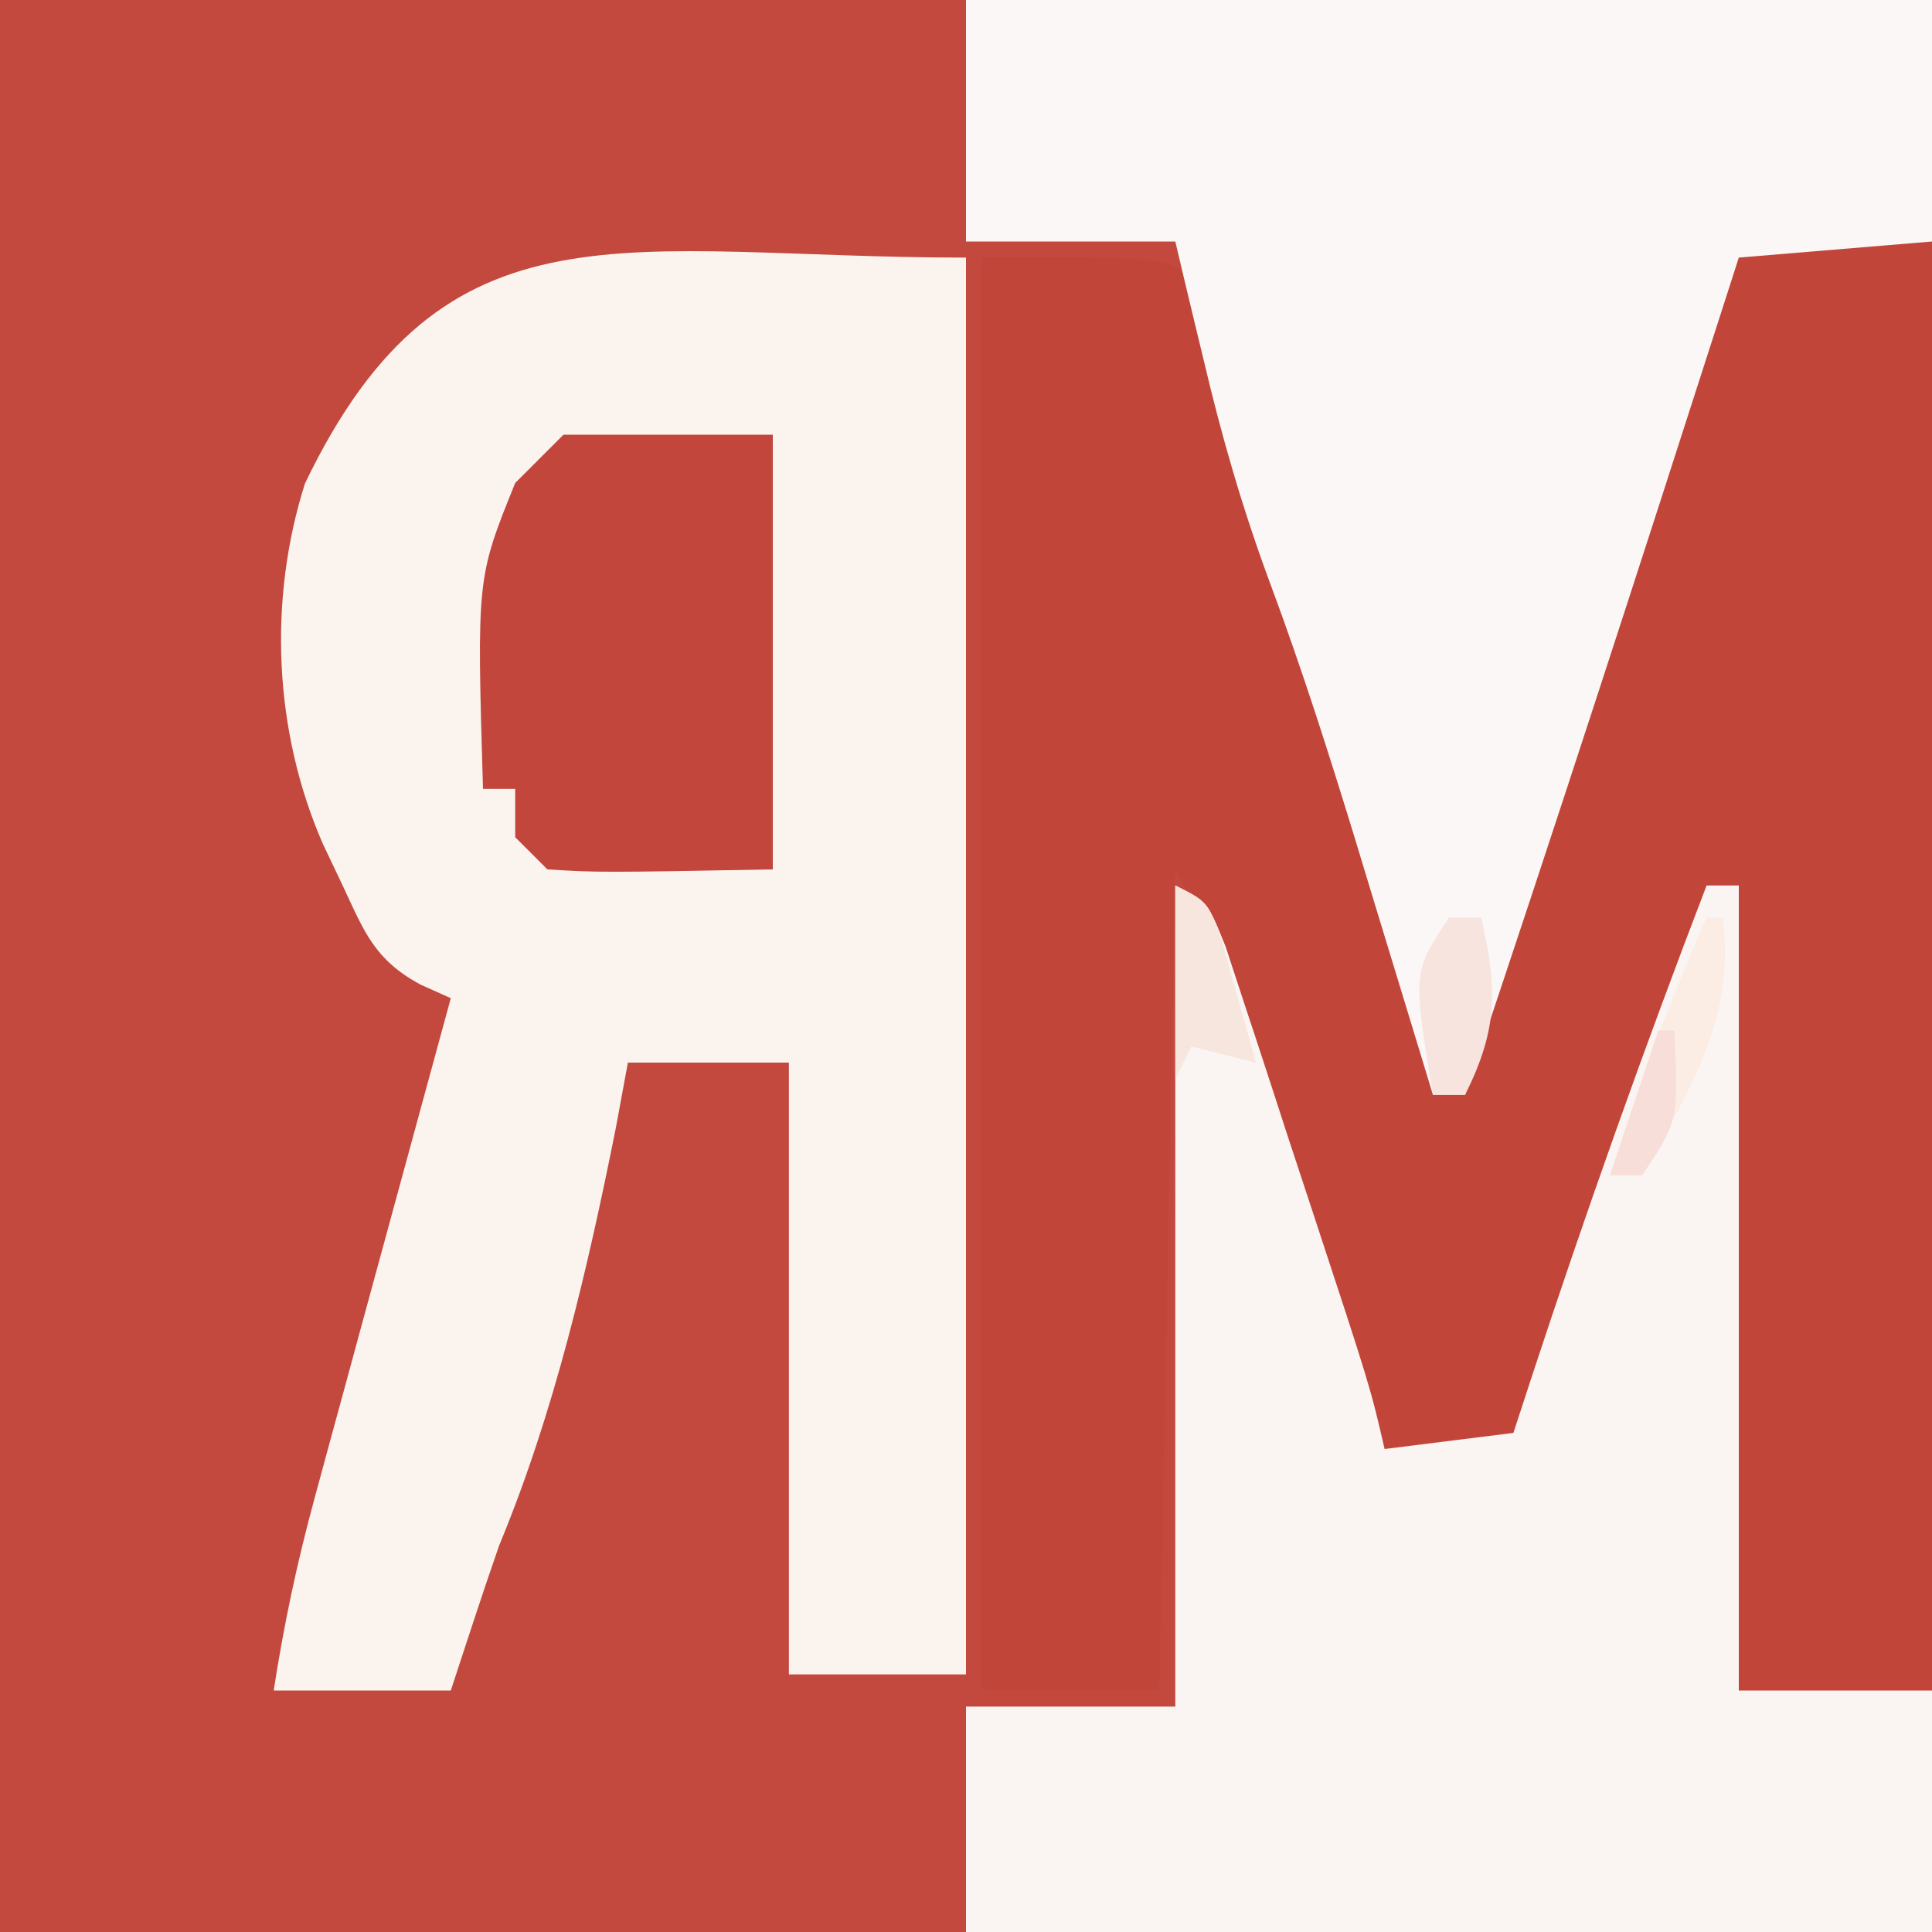
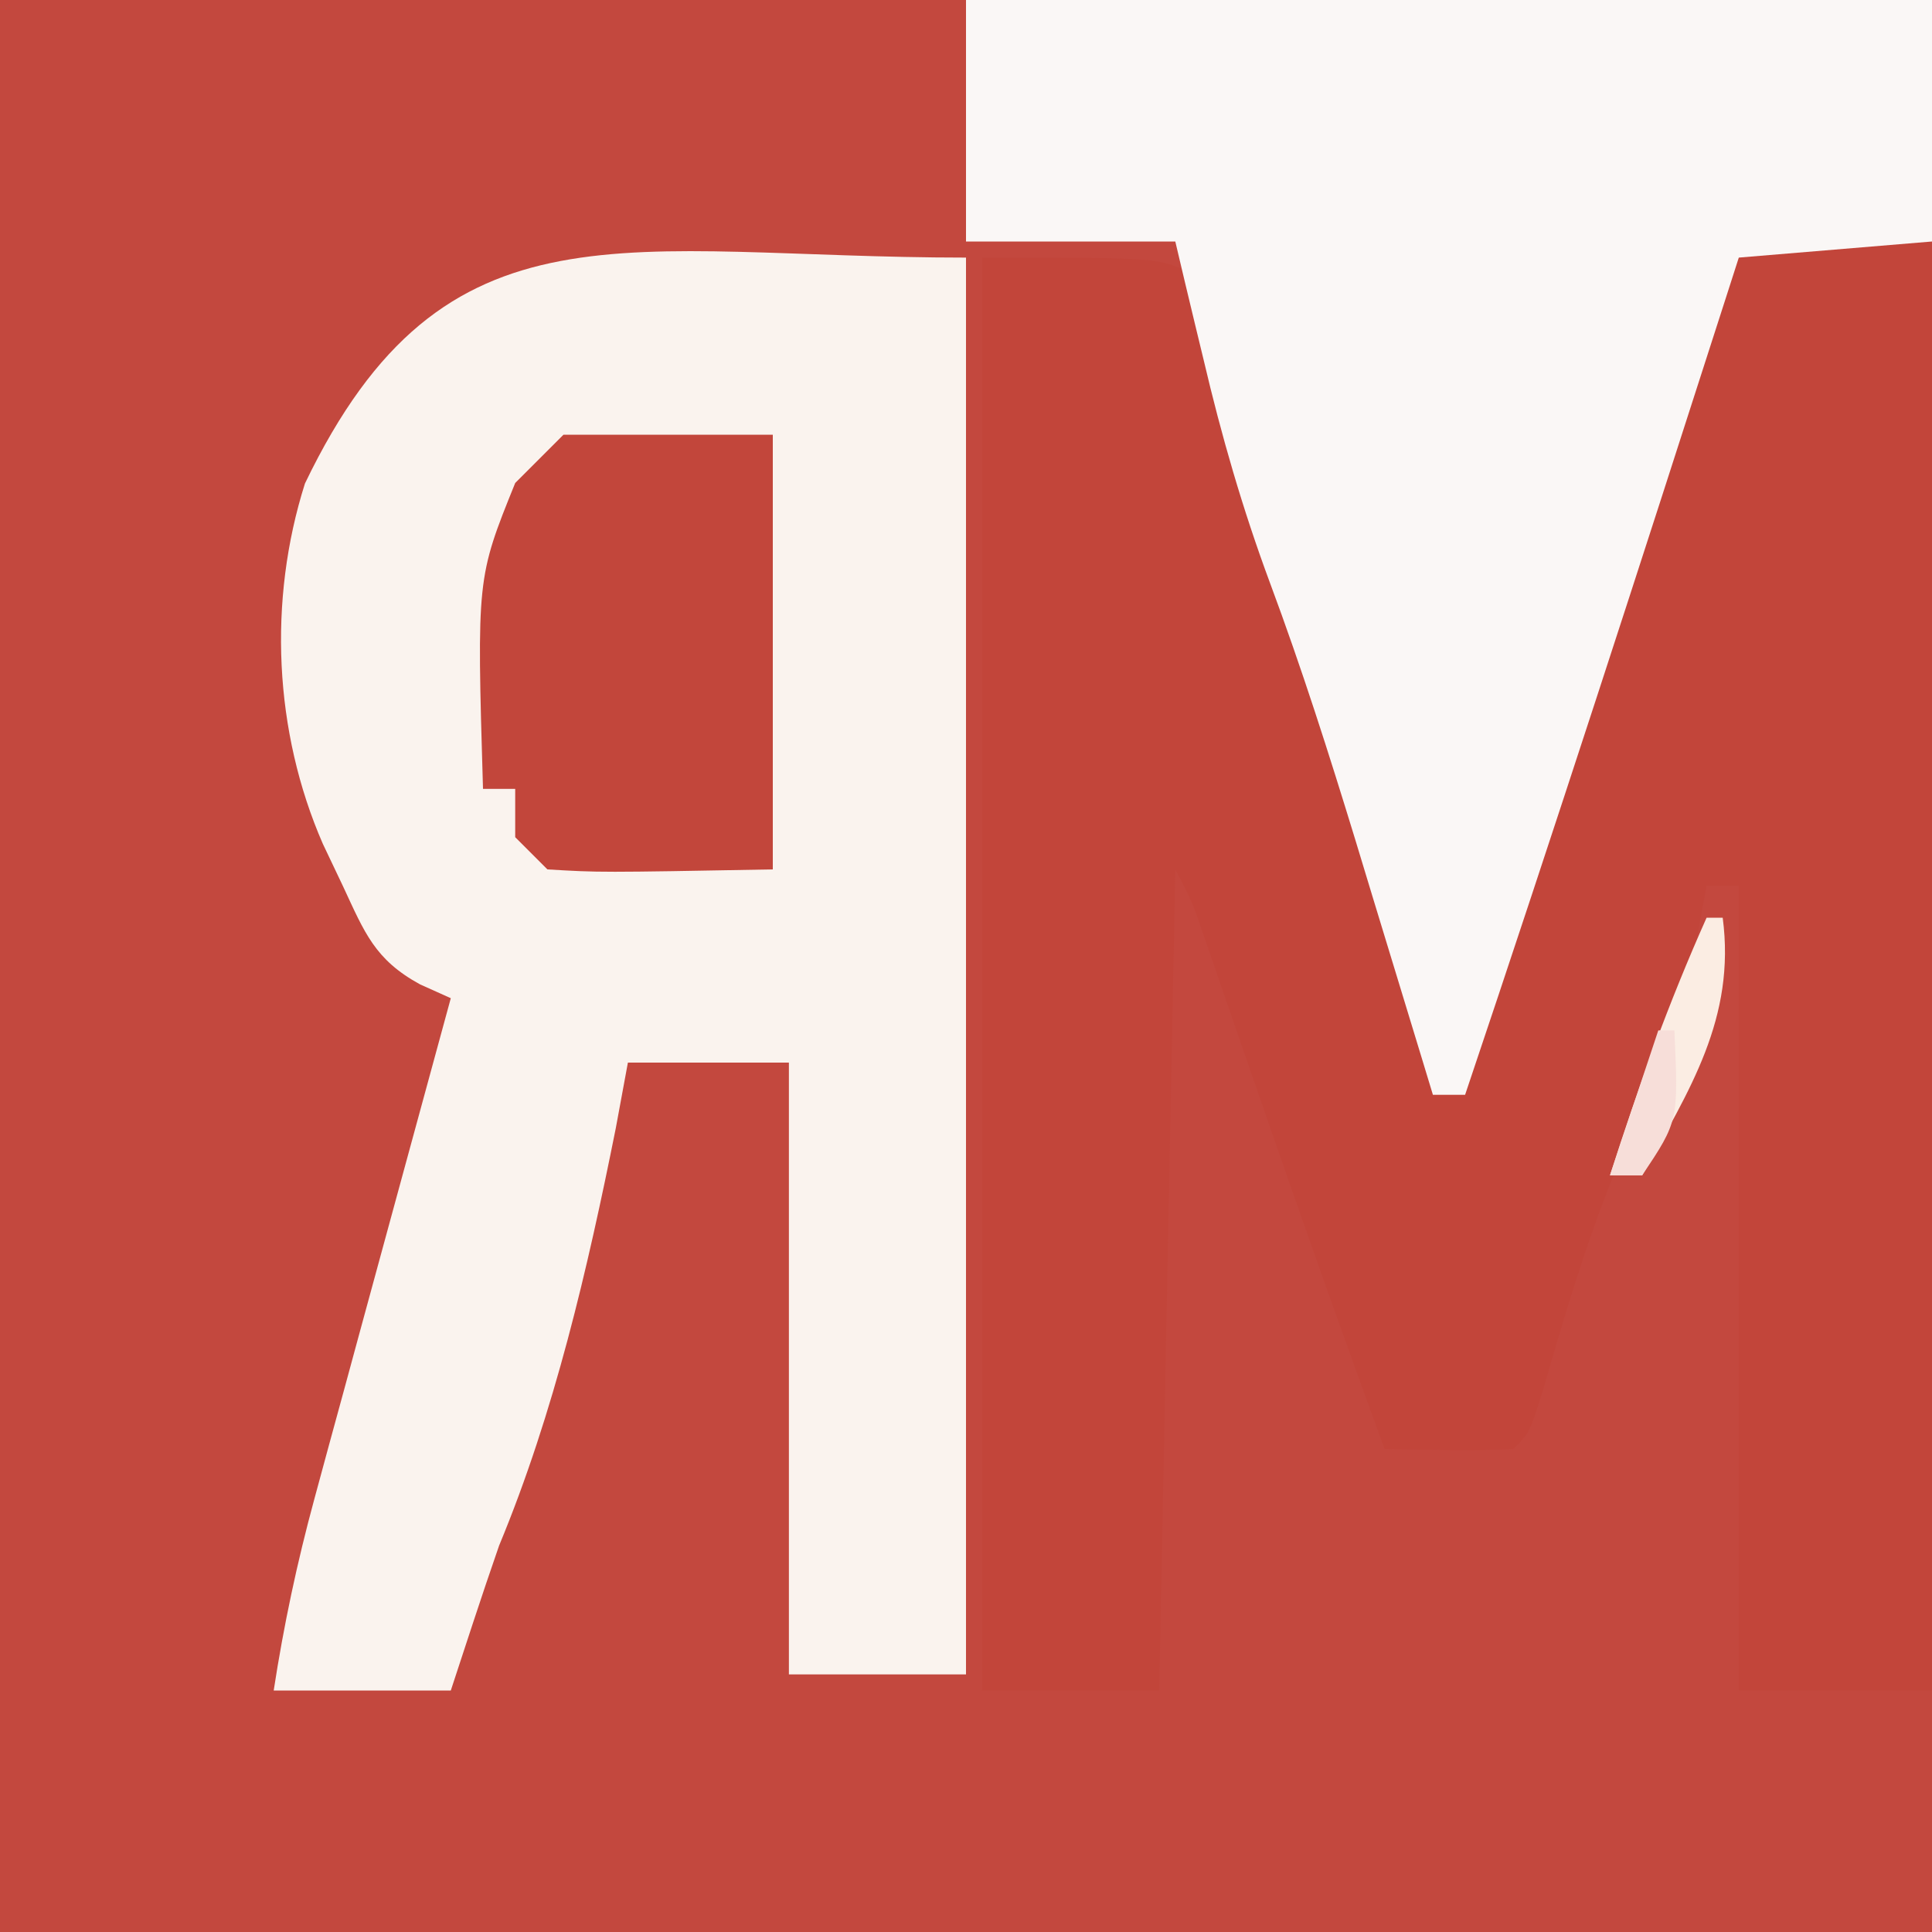
<svg xmlns="http://www.w3.org/2000/svg" version="1.1" width="120" height="120">
  <rect width="100%" height="100%" fill="#333333" stroke="none" />
  <path d="M0 0 C39.6 0 79.2 0 120 0 C120 39.6 120 79.2 120 120 C80.4 120 40.8 120 0 120 C0 80.4 0 40.8 0 0 Z " fill="#C3483E" transform="translate(0,0)" />
  <path d="M0 0 C3.96 0 7.92 0 12 0 C12 29.7 12 59.4 12 90 C8.04 90 4.08 90 0 90 C0 73.5 0 57 0 40 C-0.66 40 -1.32 40 -2 40 C-2.34 41.856 -2.34 41.856 -2.688 43.75 C-3.781 48.713 -5.674 53.137 -7.695 57.785 C-9.512 62.262 -10.861 66.842 -12.203 71.48 C-13 74 -13 74 -14 75 C-16.671 75.141 -19.324 75.042 -22 75 C-25.192 66.307 -28.247 57.57 -31.264 48.814 C-31.773 47.342 -31.773 47.342 -32.293 45.84 C-32.597 44.957 -32.902 44.074 -33.216 43.164 C-33.955 40.993 -33.955 40.993 -35 39 C-35.33 55.83 -35.66 72.66 -36 90 C-39.63 90 -43.26 90 -47 90 C-47 60.63 -47 31.26 -47 1 C-36 1 -36 1 -34 2 C-33.054 4.597 -32.224 7.166 -31.438 9.812 C-30.914 11.529 -30.389 13.245 -29.863 14.961 C-29.573 15.912 -29.282 16.863 -28.983 17.843 C-27.889 21.357 -26.751 24.854 -25.605 28.352 C-25.196 29.606 -24.786 30.861 -24.364 32.153 C-23.545 34.654 -22.723 37.155 -21.896 39.654 C-21.521 40.808 -21.145 41.963 -20.758 43.152 C-20.419 44.184 -20.08 45.215 -19.731 46.277 C-19 49 -19 49 -19 53 C-18.34 53 -17.68 53 -17 53 C-16.827 52.181 -16.655 51.363 -16.477 50.52 C-13.934 39.453 -10.302 28.815 -6.53 18.118 C-6.105 16.913 -5.68 15.707 -5.242 14.465 C-4.668 12.85 -4.668 12.85 -4.082 11.203 C-3.296 8.876 -2.586 6.523 -1.922 4.158 C-1 1 -1 1 0 0 Z " fill="#C2453A" transform="translate(108,15)" />
  <path d="M0 0 C0 29.04 0 58.08 0 88 C-3.63 88 -7.26 88 -11 88 C-11 75.46 -11 62.92 -11 50 C-14.3 50 -17.6 50 -21 50 C-21.247 51.341 -21.495 52.681 -21.75 54.062 C-23.504 62.831 -25.565 71.729 -29 80 C-29.554 81.6 -30.097 83.204 -30.625 84.812 C-31.079 86.194 -31.532 87.576 -32 89 C-35.63 89 -39.26 89 -43 89 C-42.378 84.956 -41.551 81.06 -40.477 77.113 C-40.178 76.009 -39.878 74.905 -39.57 73.768 C-39.258 72.627 -38.946 71.487 -38.625 70.312 C-38.321 69.192 -38.017 68.071 -37.703 66.916 C-36.805 63.61 -35.903 60.305 -35 57 C-34.424 54.889 -33.849 52.779 -33.273 50.668 C-32.849 49.112 -32.425 47.556 -32 46 C-32.63 45.717 -33.26 45.434 -33.909 45.142 C-36.719 43.607 -37.35 41.936 -38.688 39.062 C-39.104 38.187 -39.52 37.312 -39.949 36.41 C-42.985 29.446 -43.364 21.301 -41.059 14.031 C-32.343 -4.11 -21.138 0 0 0 Z " fill="#FAF3EE" transform="translate(60,16)" />
-   <path d="M0 0 C2 1 2 1 3.129 3.804 C3.531 5.03 3.933 6.256 4.348 7.52 C4.564 8.175 4.781 8.829 5.005 9.504 C5.698 11.605 6.38 13.709 7.062 15.812 C7.526 17.22 7.99 18.627 8.455 20.033 C12.112 31.149 12.112 31.149 13 35 C15.64 34.67 18.28 34.34 21 34 C21.364 32.886 21.727 31.773 22.102 30.625 C25.489 20.317 29.109 10.129 33 0 C33.66 0 34.32 0 35 0 C35 16.5 35 33 35 50 C38.96 50 42.92 50 47 50 C47 54.95 47 59.9 47 65 C27.2 65 7.4 65 -13 65 C-13 60.38 -13 55.76 -13 51 C-8.71 51 -4.42 51 0 51 C0 34.17 0 17.34 0 0 Z " fill="#FAF5F2" transform="translate(73,55)" />
  <path d="M0 0 C19.8 0 39.6 0 60 0 C60 4.95 60 9.9 60 15 C54.06 15.495 54.06 15.495 48 16 C47.734 16.829 47.467 17.658 47.193 18.512 C41.883 35.038 36.539 51.549 31 68 C30.34 68 29.68 68 29 68 C28.668 66.905 28.668 66.905 28.329 65.788 C27.306 62.42 26.278 59.054 25.25 55.688 C24.902 54.54 24.554 53.392 24.195 52.209 C22.545 46.816 20.844 41.473 18.875 36.188 C17.179 31.617 15.862 27.055 14.75 22.312 C14.577 21.599 14.405 20.886 14.227 20.15 C13.812 18.435 13.405 16.718 13 15 C8.71 15 4.42 15 0 15 C0 10.05 0 5.1 0 0 Z " fill="#FAF7F6" transform="translate(60,0)" />
  <path d="M0 0 C4.29 0 8.58 0 13 0 C13 8.91 13 17.82 13 27 C2.258 27.195 2.258 27.195 -1 27 C-1.66 26.34 -2.32 25.68 -3 25 C-3 24.01 -3 23.02 -3 22 C-3.66 22 -4.32 22 -5 22 C-5.387 8.905 -5.387 8.905 -3 3 C-2.01 2.01 -1.02 1.02 0 0 Z " fill="#C2463B" transform="translate(35,27)" />
  <path d="M0 0 C0.33 0 0.66 0 1 0 C1.822 6.247 -1.074 10.713 -4 16 C-4.66 16 -5.32 16 -6 16 C-4.252 10.533 -2.342 5.242 0 0 Z " fill="#FBEDE3" transform="translate(106,57)" />
-   <path d="M0 0 C0.66 0 1.32 0 2 0 C3.026 4.411 3.037 6.926 1 11 C0.34 11 -0.32 11 -1 11 C-2.25 3.375 -2.25 3.375 0 0 Z " fill="#F7E4DF" transform="translate(90,57)" />
-   <path d="M0 0 C2 1 2 1 2.852 3.285 C3.107 4.202 3.362 5.118 3.625 6.062 C3.885 6.982 4.146 7.901 4.414 8.848 C4.607 9.558 4.801 10.268 5 11 C3.68 10.67 2.36 10.34 1 10 C0.67 10.66 0.34 11.32 0 12 C0 8.04 0 4.08 0 0 Z " fill="#F7E6DE" transform="translate(73,55)" />
  <path d="M0 0 C0.33 0 0.66 0 1 0 C1.25 5.625 1.25 5.625 -1 9 C-1.66 9 -2.32 9 -3 9 C-2.01 6.03 -1.02 3.06 0 0 Z " fill="#F7DED9" transform="translate(103,64)" />
</svg>